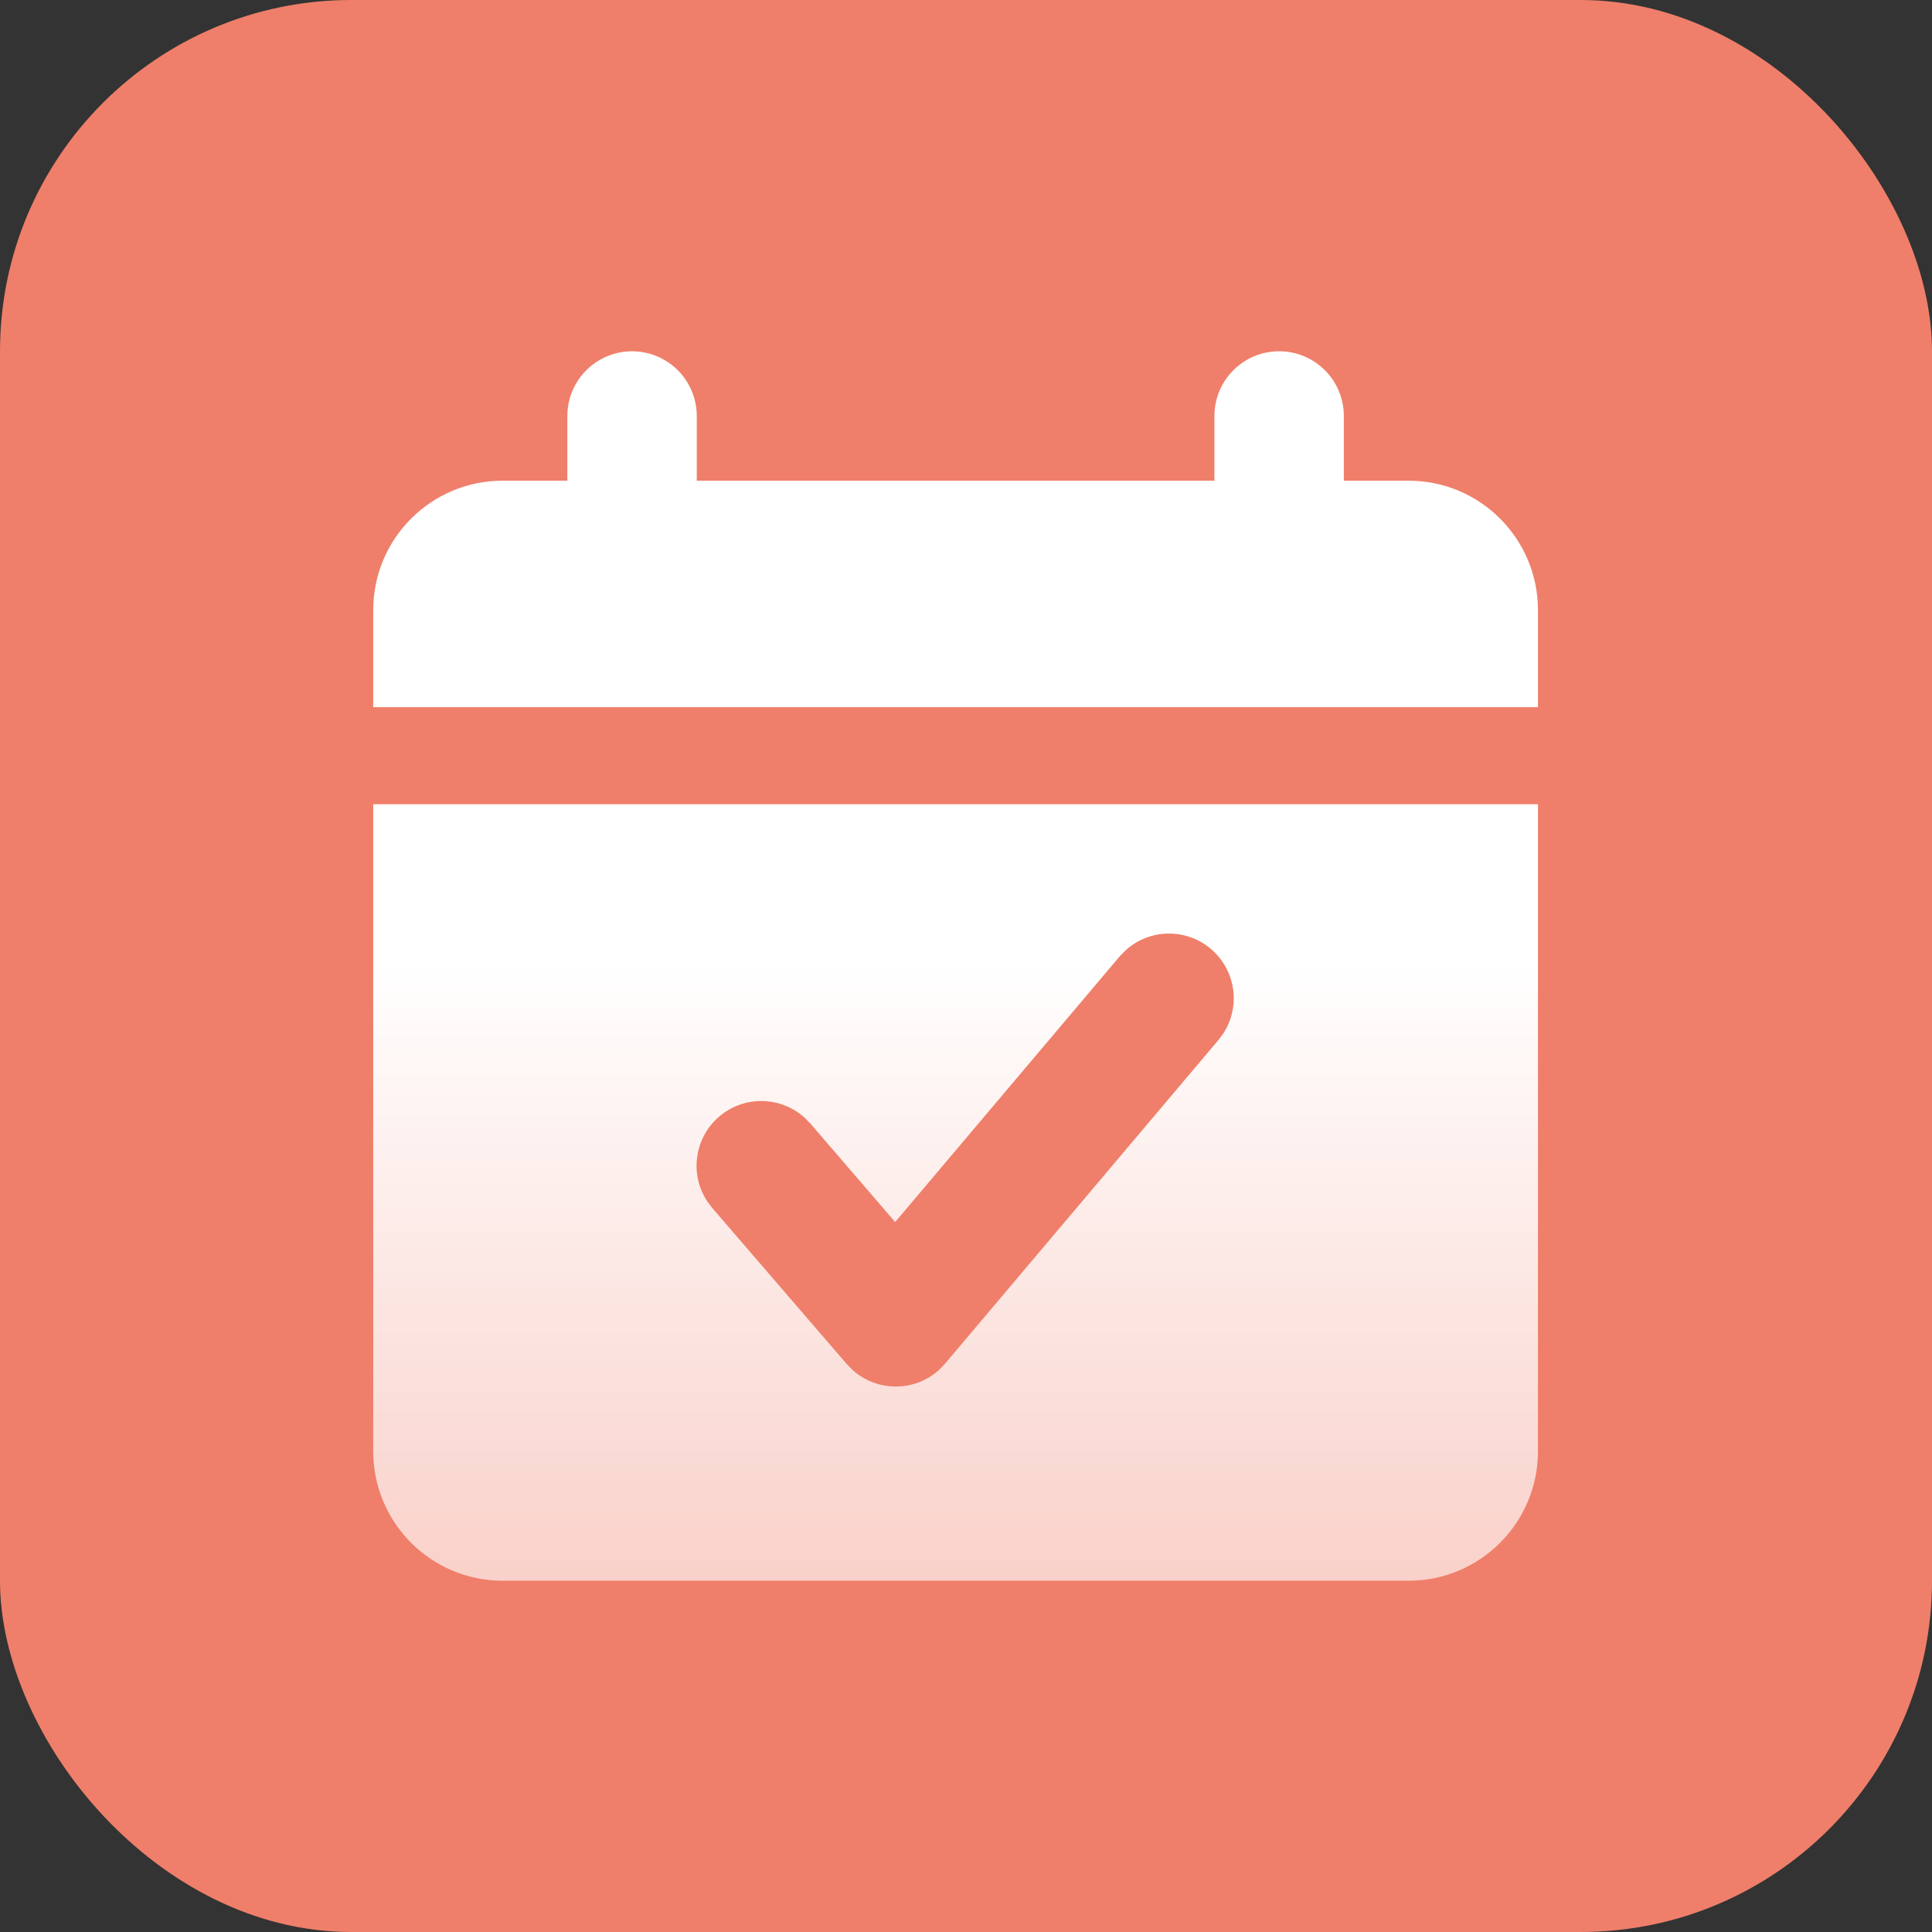
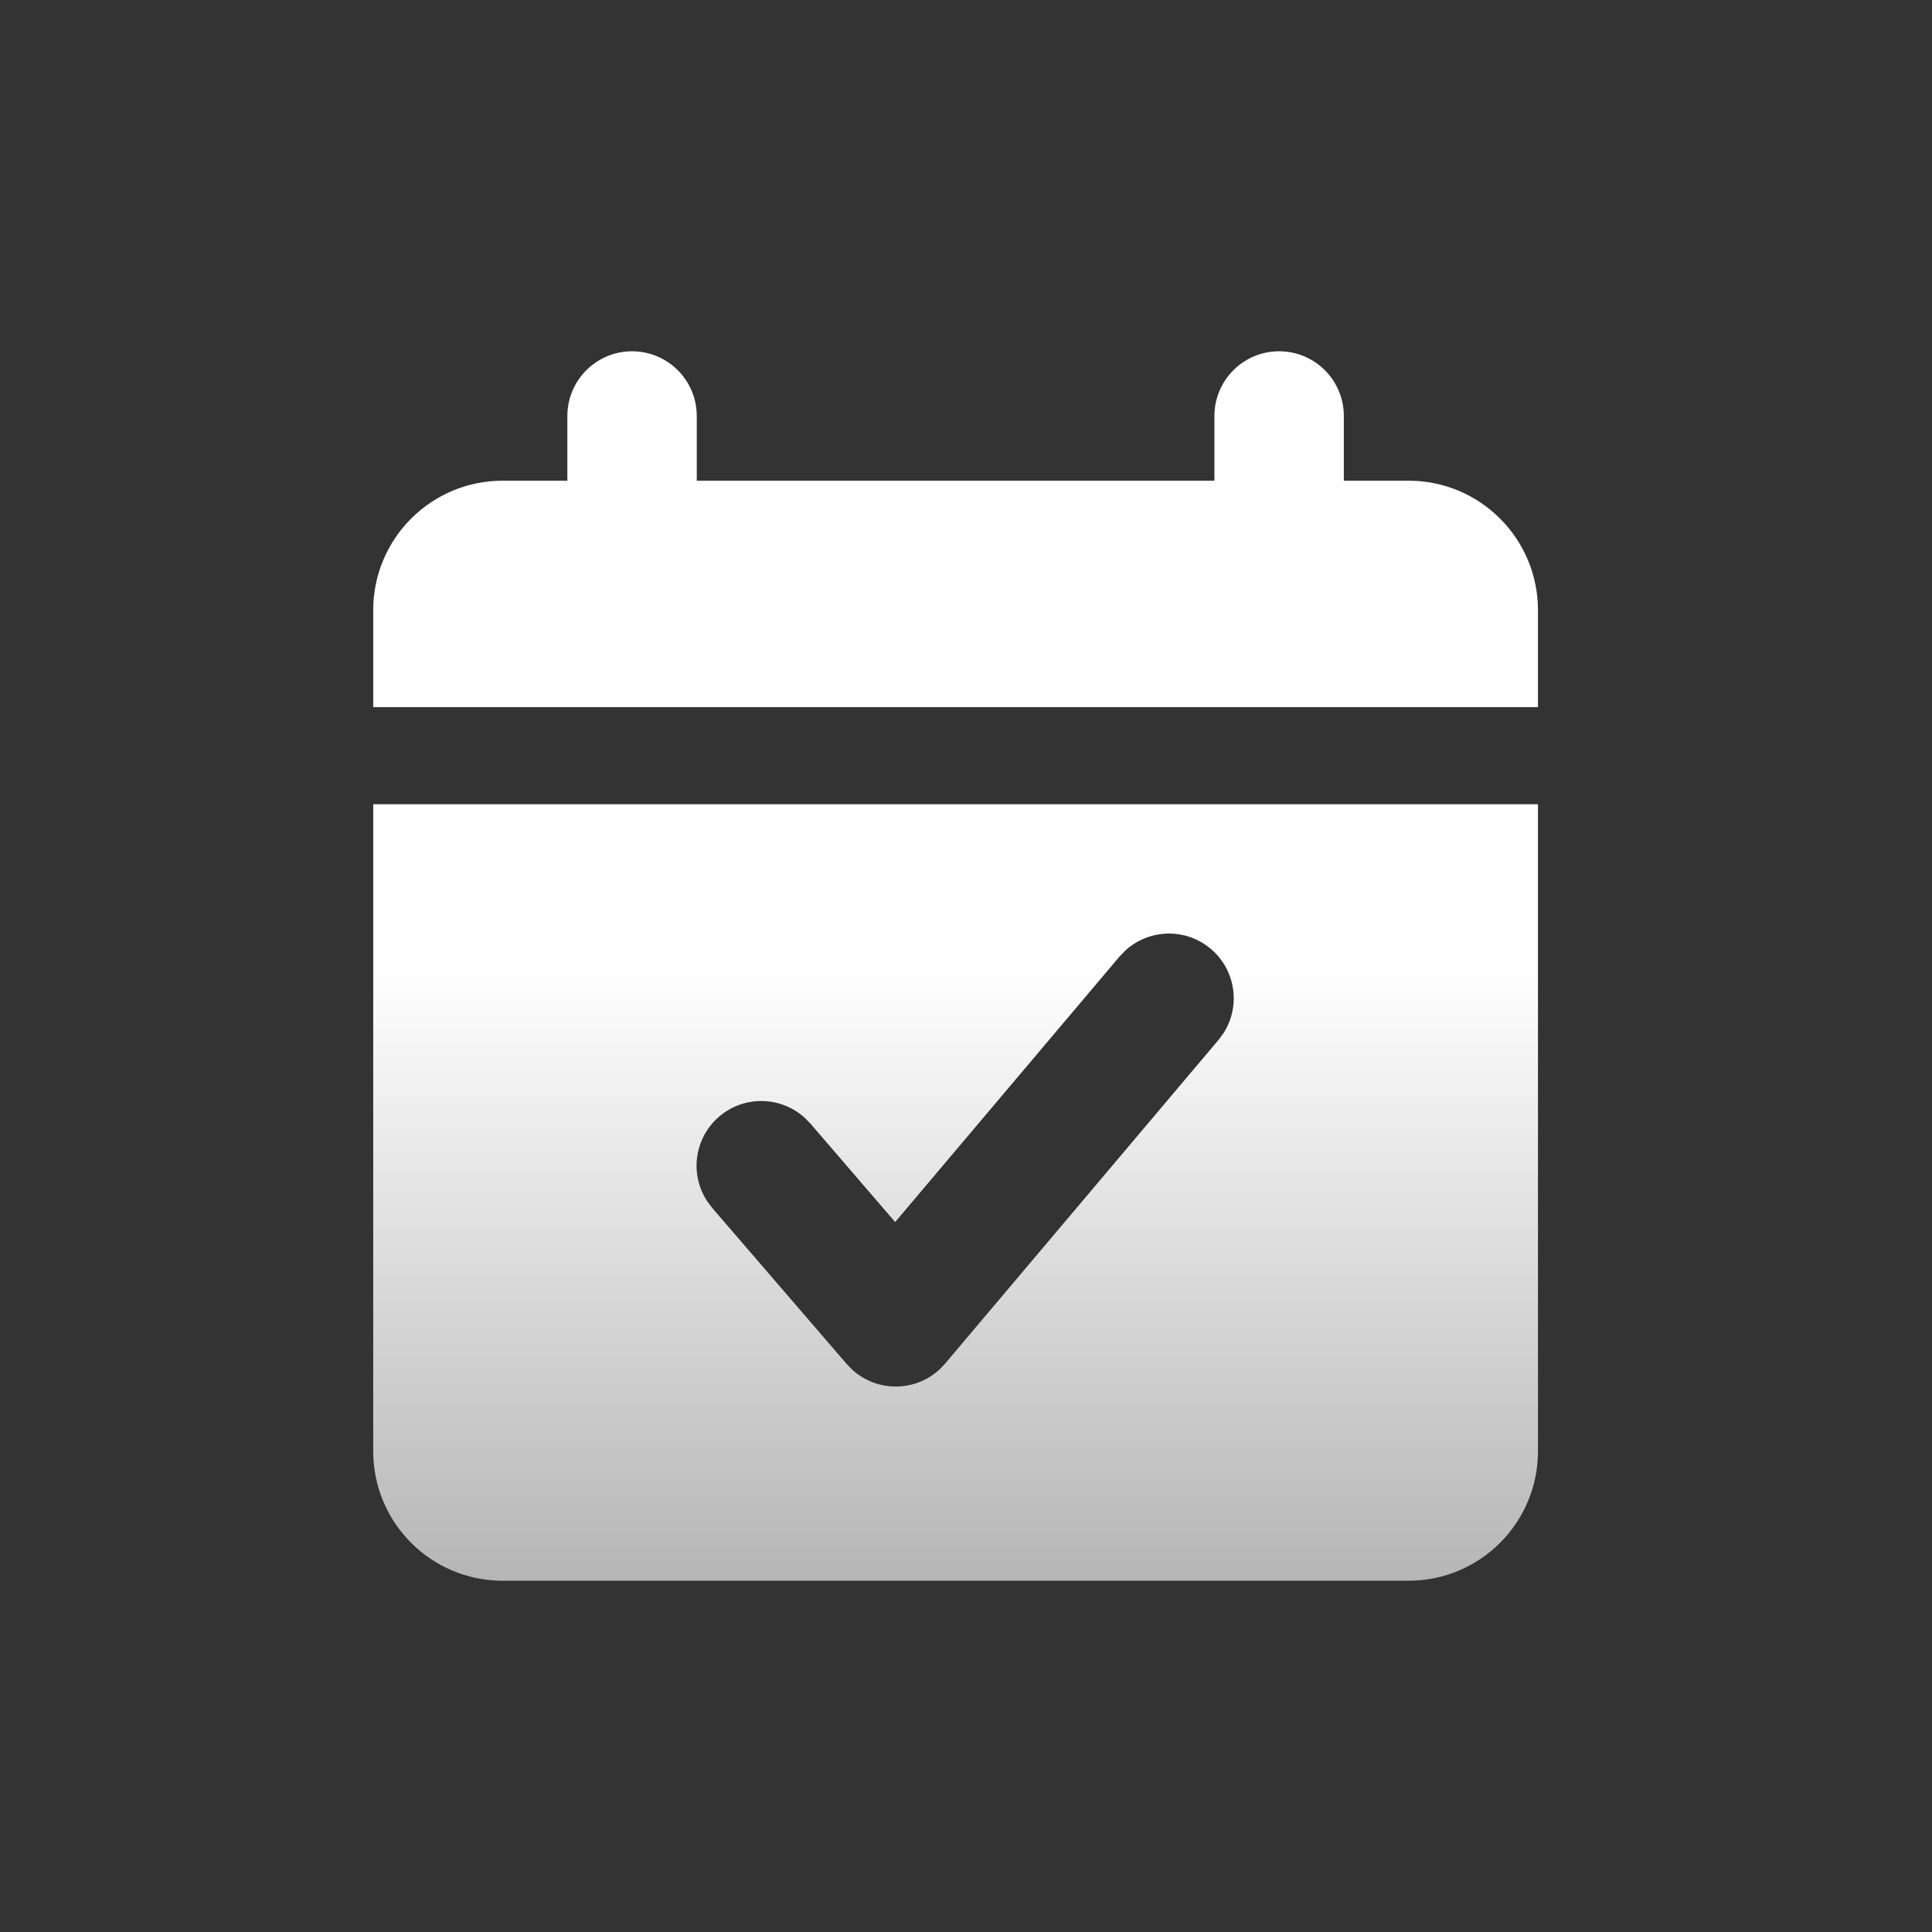
<svg xmlns="http://www.w3.org/2000/svg" width="88px" height="88px" viewBox="0 0 88 88" version="1.1">
  <rect x="0" y="0" width="88" height="88" fill="#333333" stroke="none" />
  <title>考试周历-icon</title>
  <defs>
    <linearGradient x1="50%" y1="50%" x2="50%" y2="100%" id="linearGradient-1">
      <stop stop-color="#FFFFFF" offset="0%" />
      <stop stop-color="#FFFFFF" stop-opacity="0.64" offset="100%" />
    </linearGradient>
  </defs>
  <g id="奇骥教育官网-2023" stroke="none" stroke-width="1" fill="none" fill-rule="evenodd">
    <g id="2-1-考评-考评管理" transform="translate(-457, -702)">
      <g id="考评系统" transform="translate(0, 472)">
        <g id="内容" transform="translate(360, 190)">
          <g id="考试周历-icon" transform="translate(97, 40)">
-             <rect id="外框" fill="#EF7F6A" x="0" y="0" width="88" height="88" rx="16" />
            <g id="编组" transform="translate(17, 16)" fill="url(#linearGradient-1)" fill-rule="nonzero">
              <path d="M53.052,20.632 L53.052,50.105 C53.052,53.361 50.413,56 47.158,56 L5.895,56 C2.639,56 0,53.361 0,50.105 L0,20.632 L53.052,20.632 Z M34.248,27.305 L33.992,27.57 L23.773,39.663 L19.918,35.183 L19.659,34.918 C18.557,33.915 16.88,33.892 15.751,34.864 C14.622,35.837 14.397,37.499 15.226,38.737 L15.45,39.032 L21.566,46.129 L21.816,46.386 C22.941,47.411 24.661,47.411 25.786,46.386 L26.052,46.106 L38.495,31.375 L38.716,31.08 C39.529,29.835 39.286,28.179 38.15,27.219 C37.014,26.259 35.341,26.296 34.248,27.305 L34.248,27.305 Z M41.263,0 C42.891,0 44.21,1.32 44.21,2.948 L44.21,5.895 L47.158,5.895 C50.413,5.895 53.052,8.534 53.052,11.79 L53.052,16.211 L0,16.211 L0,11.79 C0,8.534 2.639,5.895 5.895,5.895 L8.842,5.895 L8.842,2.948 C8.842,1.895 9.404,0.922 10.316,0.395 C11.228,-0.132 12.351,-0.132 13.263,0.395 C14.175,0.922 14.737,1.895 14.737,2.948 L14.737,5.895 L38.315,5.895 L38.315,2.948 C38.315,1.32 39.635,0 41.263,0 Z" id="形状" />
            </g>
          </g>
        </g>
      </g>
    </g>
  </g>
</svg>